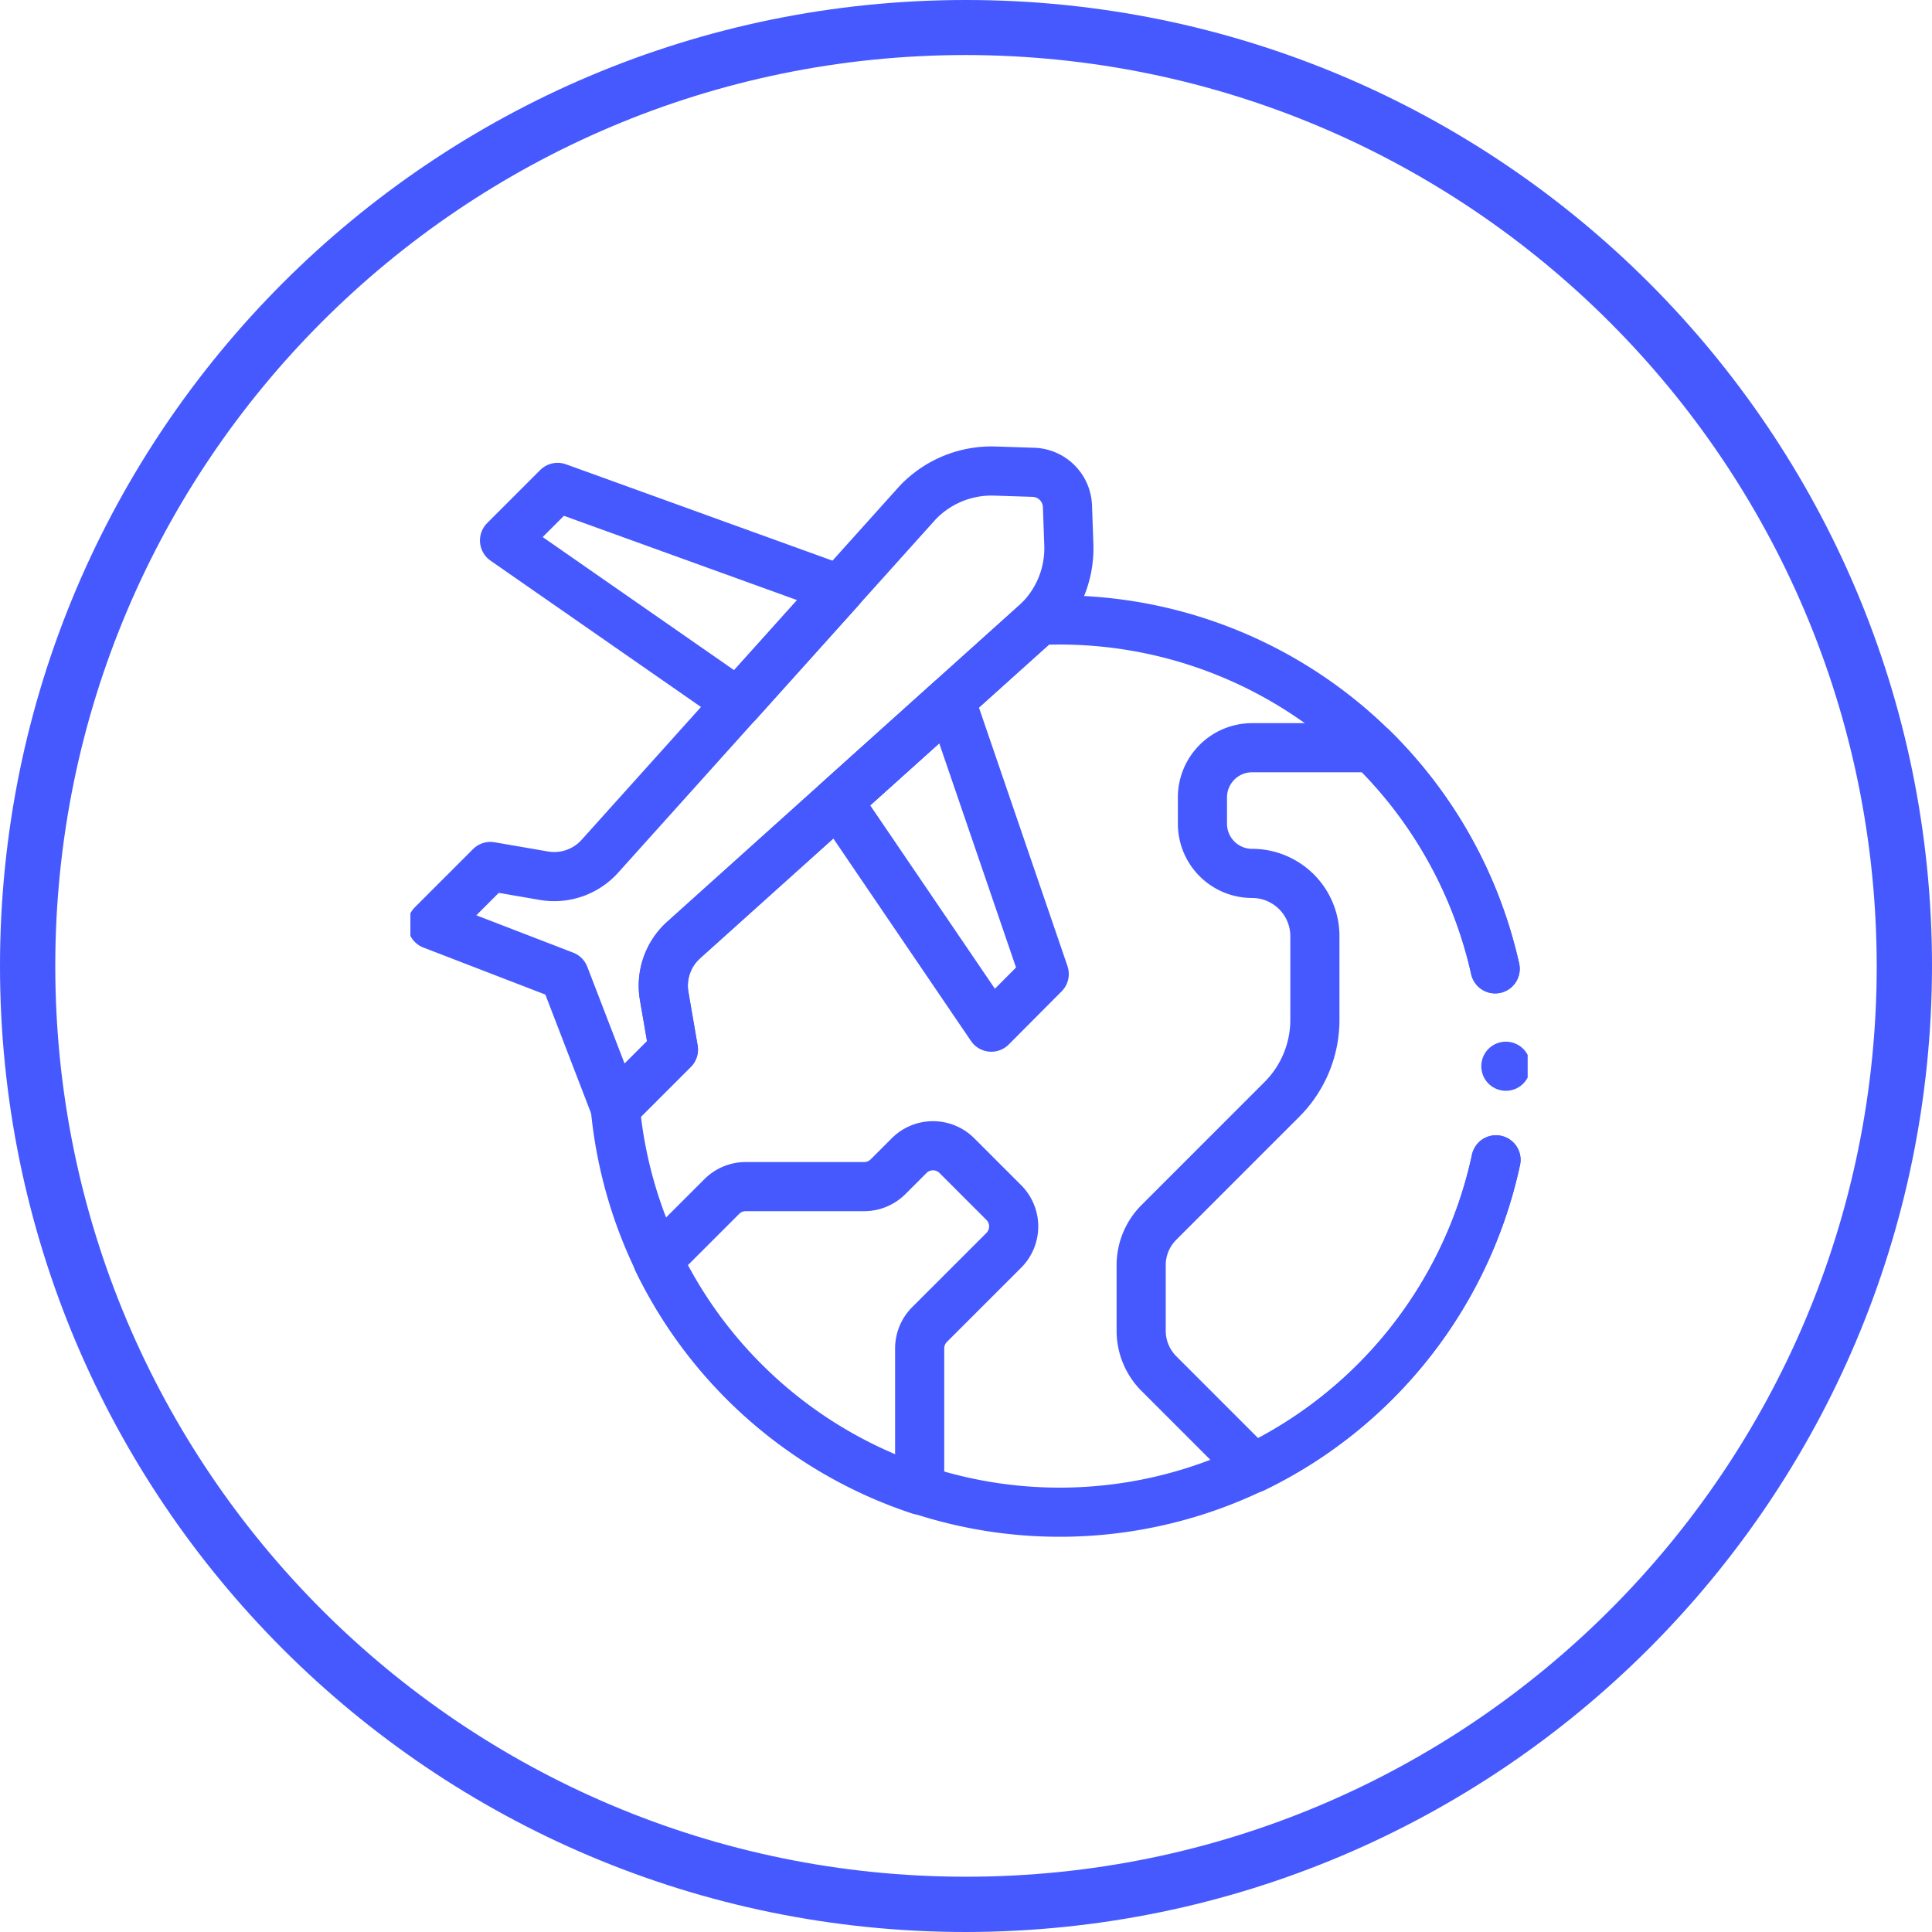
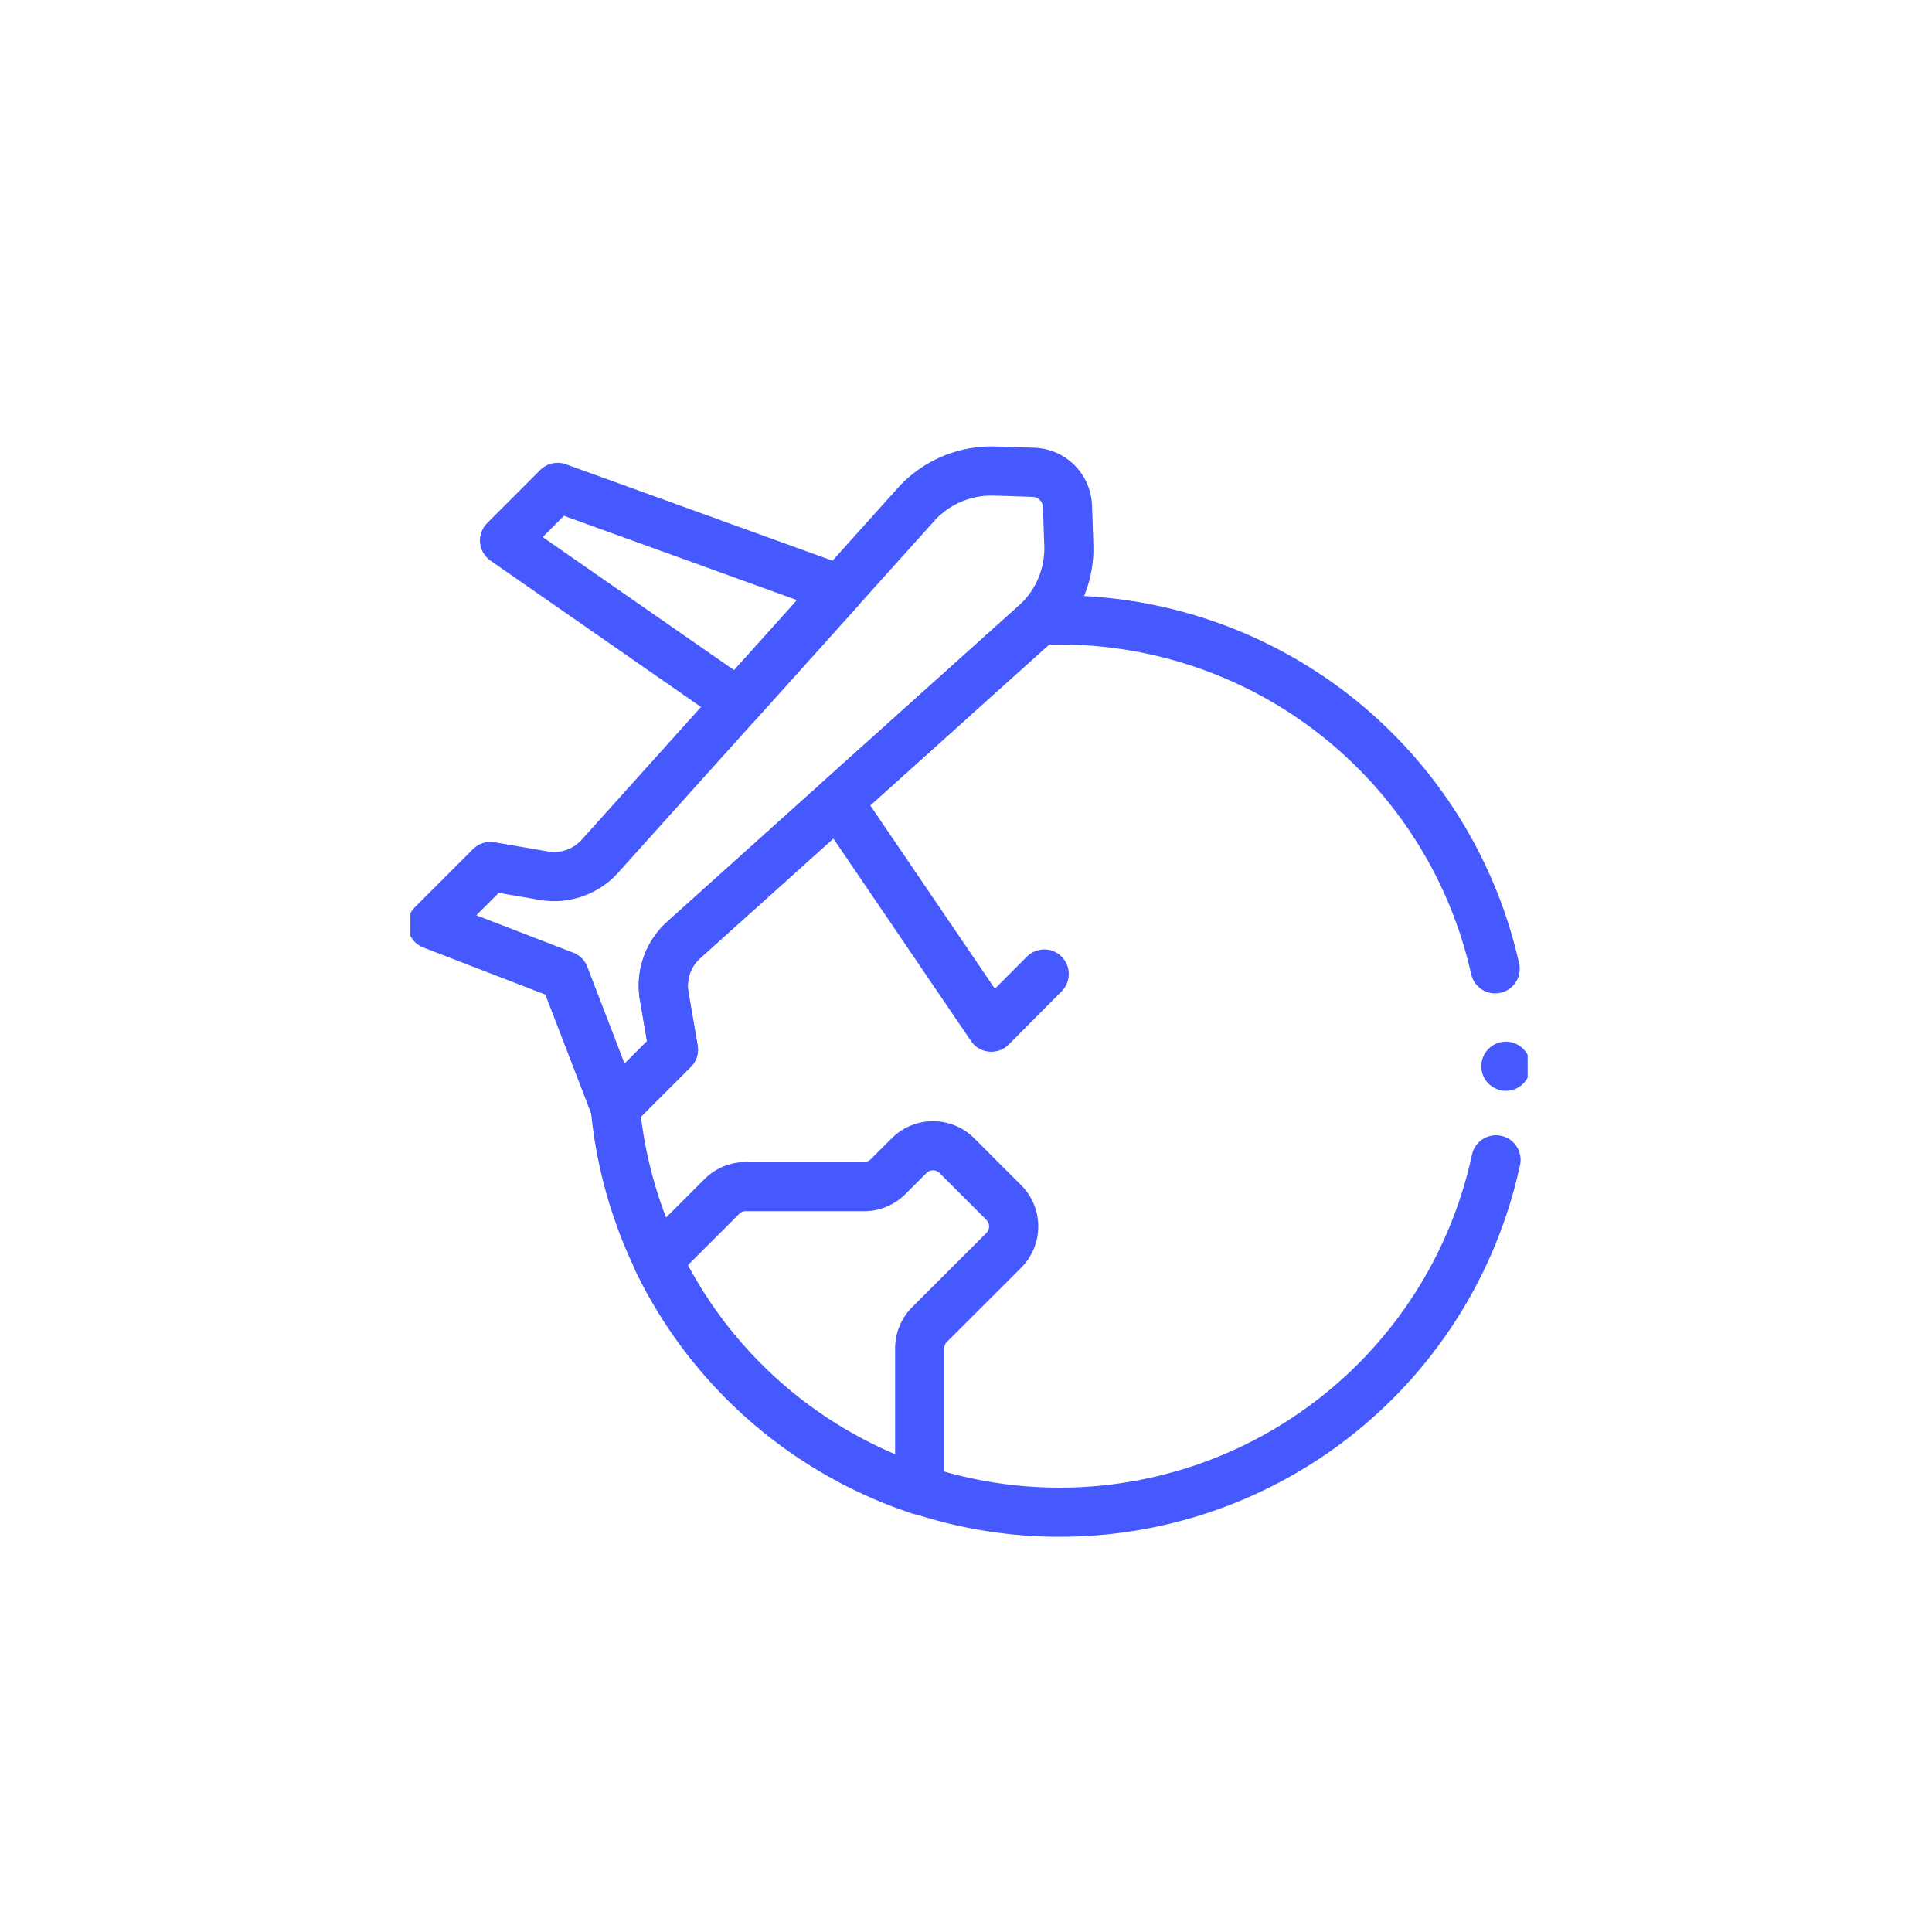
<svg xmlns="http://www.w3.org/2000/svg" id="Icons" viewBox="0 0 786.4 786.4">
  <defs>
    <style>.cls-1,.cls-4{fill:none;}.cls-2{fill:#4559ff;}.cls-3{clip-path:url(#clip-path);}.cls-4{stroke:#4559ff;stroke-linecap:round;stroke-linejoin:round;stroke-width:20px;}</style>
    <clipPath id="clip-path" transform="translate(-41.5 -10.9)">
      <rect class="cls-1" x="208.55" y="187.22" width="454.77" height="454.77" />
    </clipPath>
  </defs>
  <title>Walking Wilds</title>
-   <path class="cls-2" d="M434.7,797.3c-217.2,0-393.2-176-393.2-393.2S217.5,10.9,434.7,10.9s393.2,176,393.2,393.2C827.7,621.1,651.8,797,434.7,797.3Zm0-764C229.9,33.3,64,199.3,64,404.1S230,774.8,434.7,774.8s370.7-166,370.7-370.7C805.2,199.4,639.4,33.6,434.7,33.3Z" transform="translate(-41.5 -10.9)" />
  <g class="cls-3">
    <path class="cls-4" d="M311.85,416.35a25,25,0,0,1,7.92-22.82L463.56,264.25a41.5,41.5,0,0,0,13-31.49L476,217a14.33,14.33,0,0,0-13.85-13.85l-15.72-.51a41.49,41.49,0,0,0-31.49,12.95L285.67,359.43a25,25,0,0,1-22.83,7.91l-21.73-3.75-23.67,23.67L271.22,408l20.71,53.79,23.67-23.67Z" transform="translate(-41.5 -10.9)" />
    <path class="cls-4" d="M341.86,296.94l-95-66.05,21.6-21.6,114.85,41.53Z" transform="translate(-41.5 -10.9)" />
-     <path class="cls-4" d="M466.54,407.36,445,429,382.52,337.1l45.85-41.2Z" transform="translate(-41.5 -10.9)" />
+     <path class="cls-4" d="M466.54,407.36,445,429,382.52,337.1l45.85-41.2" transform="translate(-41.5 -10.9)" />
    <path class="cls-4" d="M650.09,405.25a181.72,181.72,0,0,0-177.31-142q-4.21,0-8.38.19l-.84.82L319.77,393.52a25,25,0,0,0-7.92,22.83l3.75,21.74-23.67,23.67,0-.12A181.68,181.68,0,0,0,650.43,483" transform="translate(-41.5 -10.9)" />
-     <path class="cls-4" d="M650.09,405.25a181.4,181.4,0,0,0-50.06-90H551.16a20.22,20.22,0,0,0-20.22,20.23v10.71a20.22,20.22,0,0,0,20.22,20.22A25.56,25.56,0,0,1,576.71,392v34a45.78,45.78,0,0,1-13.4,32.37l-50.1,50.1A24.64,24.64,0,0,0,506,525.84v26.73A24.66,24.66,0,0,0,513.21,570l38.52,38.53A181.92,181.92,0,0,0,650.43,483" transform="translate(-41.5 -10.9)" />
    <path class="cls-4" d="M450.09,519.83l-30.25,30.23a13.78,13.78,0,0,0-4,9.74v57.63A182.14,182.14,0,0,1,309.22,524l26.11-26.1a13.75,13.75,0,0,1,9.72-4H393.2a13.78,13.78,0,0,0,9.74-4l8.6-8.6a13.75,13.75,0,0,1,19.46,0l19.09,19.09A13.77,13.77,0,0,1,450.09,519.83Z" transform="translate(-41.5 -10.9)" />
    <path class="cls-4" d="M654.44,444.9h0" transform="translate(-41.5 -10.9)" />
  </g>
</svg>